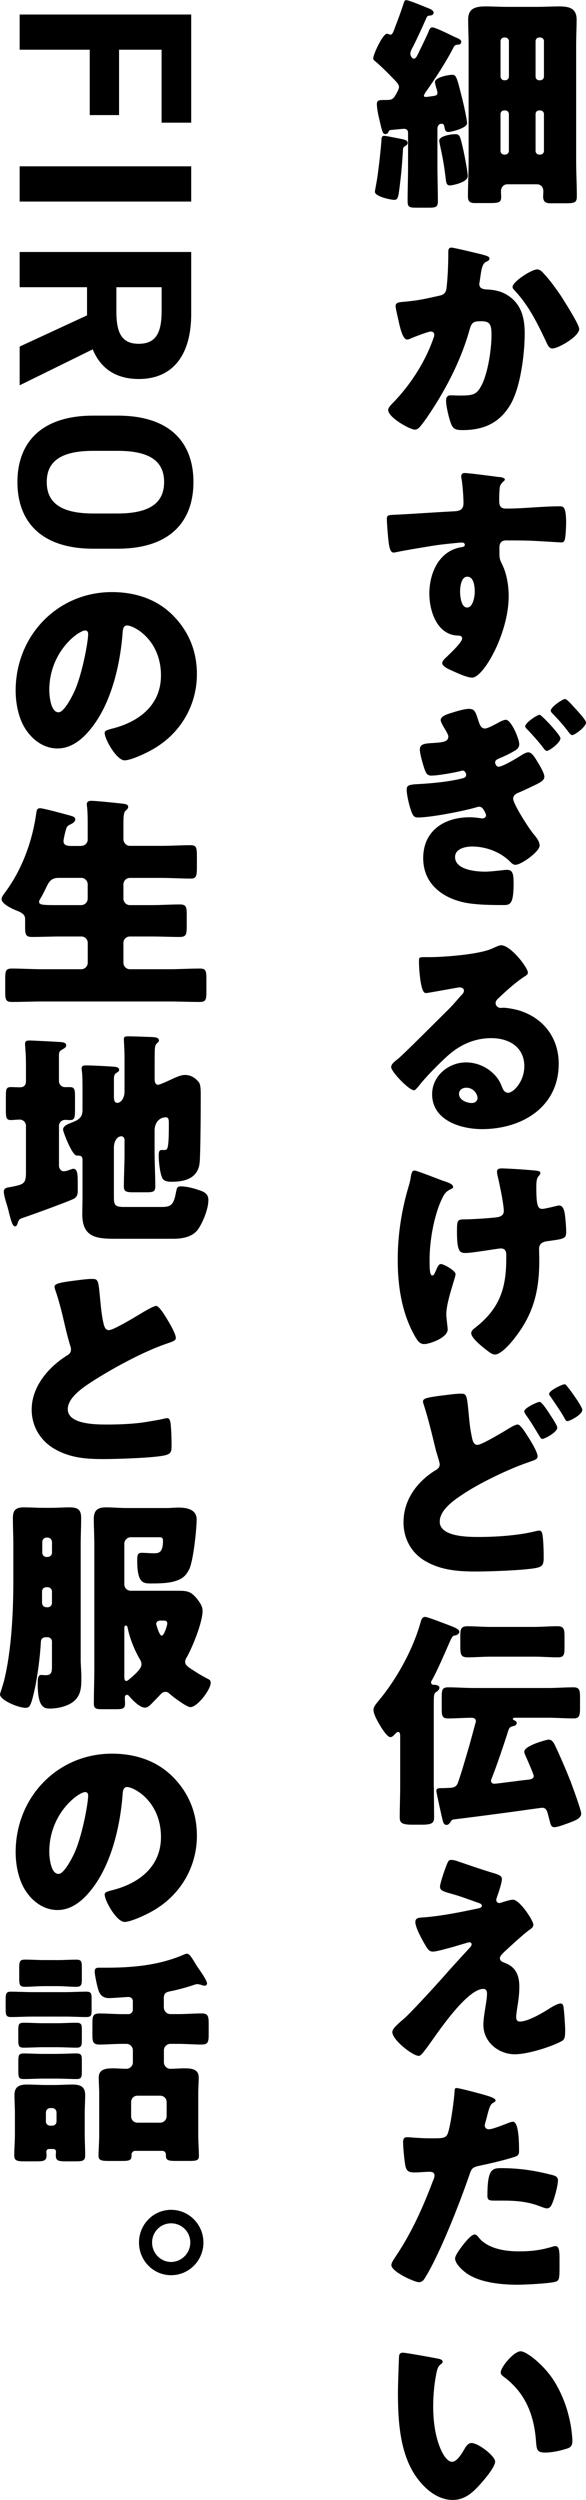
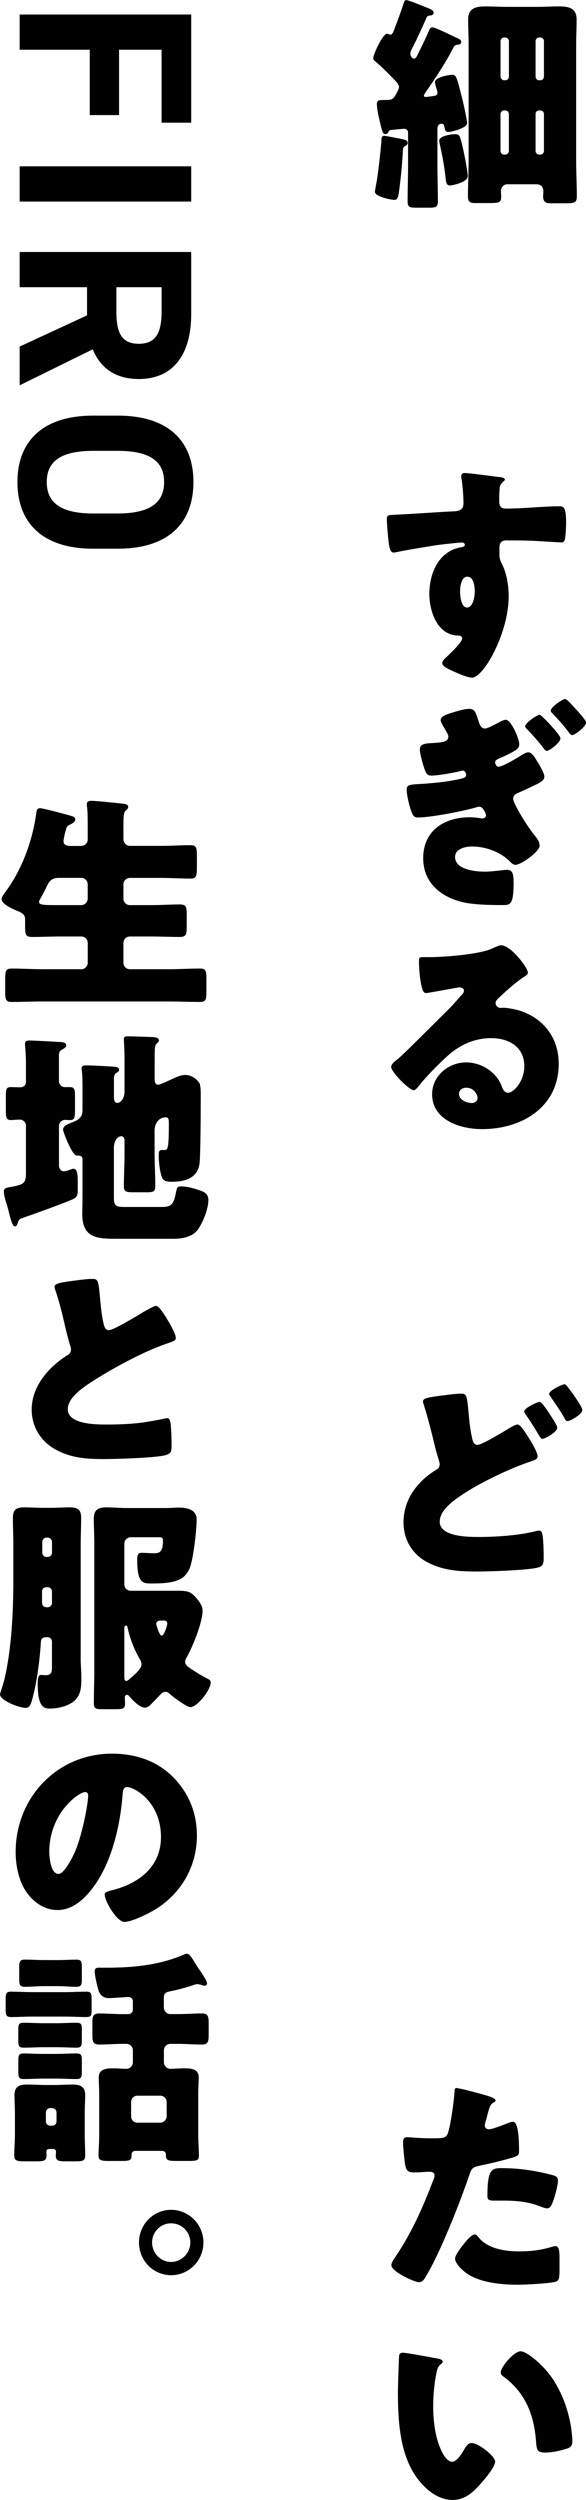
<svg xmlns="http://www.w3.org/2000/svg" width="72" height="307" viewBox="0 0 72 307" fill="none">
  <g clip-path="url(#clip0_1195_1789)">
    <path d="M52.391 11.174C52.309 11.314 52.084 11.624 52.084 11.764C52.084 11.904 52.248 11.904 52.334 11.904C52.473 11.904 53.277 11.791 53.416 11.764C53.636 11.707 53.749 11.624 53.749 11.401C53.749 11.231 53.636 10.894 53.58 10.728C53.524 10.505 53.442 10.22 53.442 10.081C53.442 9.49 55.107 9.184 55.578 9.184C56.05 9.184 56.132 9.464 56.803 12.162C56.941 12.696 57.386 14.69 57.386 15.14C57.386 15.731 55.44 16.208 55.107 16.208C54.748 16.208 54.692 16.037 54.605 15.591C54.579 15.425 54.549 15.197 54.246 15.197C53.913 15.197 53.745 15.477 53.745 15.814V20.336C53.745 21.797 53.801 23.258 53.801 24.718C53.801 25.448 53.524 25.505 52.663 25.505H51.162C50.301 25.505 50.081 25.448 50.081 24.692C50.081 23.231 50.137 21.801 50.137 20.34V16.326C50.137 15.963 49.943 15.818 49.609 15.818C49.527 15.818 48.303 15.932 48.083 15.958C47.806 15.985 47.806 16.041 47.693 16.269C47.611 16.409 47.499 16.466 47.36 16.466C47.053 16.466 46.971 16.299 46.582 14.555C46.469 14.104 46.305 13.264 46.305 12.814C46.305 12.28 46.556 12.28 47.386 12.28C47.97 12.28 48.165 12.254 48.442 11.917C48.606 11.694 49.026 10.964 49.026 10.68C49.026 10.343 48.58 9.923 48.359 9.696C47.719 9.022 46.694 8.012 46.11 7.535C45.998 7.452 45.859 7.338 45.859 7.172C45.859 6.665 47.027 4.142 47.555 4.142C47.693 4.142 47.806 4.255 48 4.255C48.251 4.255 48.39 3.722 48.502 3.442C48.861 2.515 49.199 1.618 49.501 0.691C49.64 0.271 49.67 0.018 49.917 0.018C50.224 0.018 51.915 0.722 52.75 1.058C53.139 1.225 53.277 1.395 53.277 1.535C53.277 1.758 53.139 1.872 52.918 1.898C52.642 1.924 52.503 1.924 52.391 2.209C51.863 3.389 51.335 4.566 50.751 5.72C50.613 5.974 50.418 6.311 50.418 6.591C50.418 6.871 50.639 7.207 50.864 7.207C51.089 7.207 51.253 6.844 51.392 6.56C51.807 5.69 52.252 4.819 52.642 3.919C52.724 3.696 52.836 3.359 53.113 3.359C53.502 3.359 55.336 4.286 55.808 4.509C56.253 4.706 56.669 4.846 56.669 5.126C56.669 5.489 56.309 5.489 56.223 5.489C56.059 5.489 55.864 5.545 55.752 5.768C54.834 7.566 53.559 9.53 52.391 11.187V11.174ZM49.086 17.017C49.64 17.13 50.085 17.187 50.085 17.55C50.085 17.773 49.891 17.861 49.726 17.97C49.532 18.084 49.506 18.281 49.506 18.504C49.423 19.851 49.341 20.975 49.173 22.352C48.952 24.206 48.922 24.543 48.45 24.543C47.979 24.543 46.063 24.123 46.063 23.559C46.063 23.419 46.175 22.886 46.201 22.715C46.508 21.198 46.867 17.493 46.867 17.213C46.867 16.877 46.923 16.68 47.226 16.68C47.421 16.68 48.753 16.96 49.086 17.017ZM56.915 18.364C57.053 18.954 57.469 21.114 57.469 21.622C57.469 22.409 55.553 22.772 55.276 22.772C54.917 22.772 54.83 22.518 54.774 22.042C54.553 20.104 54.359 19.234 54.026 17.66C54 17.52 53.969 17.38 53.969 17.266C53.969 16.676 55.496 16.479 55.911 16.479C56.465 16.479 56.521 16.593 56.911 18.359L56.915 18.364ZM62.33 22.632C61.859 22.632 61.552 23.026 61.552 23.476C61.552 23.699 61.578 23.896 61.578 24.123C61.578 24.854 61.383 24.937 60.107 24.937H58.329C57.719 24.937 57.495 24.714 57.495 24.123C57.495 22.663 57.577 21.233 57.577 19.798V5.475C57.577 4.465 57.521 3.424 57.521 2.388C57.521 0.984 58.494 0.787 59.657 0.787C60.544 0.787 61.435 0.844 62.352 0.844H65.933C66.85 0.844 67.793 0.787 68.71 0.787C69.878 0.787 70.847 0.984 70.847 2.388C70.847 3.429 70.791 4.465 70.791 5.475V19.798C70.791 21.228 70.873 22.663 70.873 24.093C70.873 24.849 70.678 24.963 69.459 24.963H67.568C67.041 24.963 66.734 24.74 66.734 24.15C66.734 23.927 66.76 23.699 66.76 23.476C66.76 23.082 66.539 22.632 65.955 22.632H62.317H62.33ZM62.084 9.858C62.335 9.858 62.529 9.634 62.529 9.407V5.056C62.529 4.802 62.309 4.605 62.084 4.605H61.945C61.694 4.605 61.5 4.802 61.5 5.056V9.407C61.5 9.63 61.694 9.858 61.945 9.858H62.084ZM61.941 13.562C61.69 13.562 61.496 13.759 61.496 14.012V18.534C61.496 18.788 61.69 18.985 61.941 18.985H62.08C62.3 18.985 62.525 18.788 62.525 18.534V14.012C62.525 13.759 62.33 13.562 62.08 13.562H61.941ZM66.388 9.858C66.638 9.858 66.833 9.634 66.833 9.407V5.056C66.833 4.802 66.638 4.605 66.388 4.605H66.249C65.998 4.605 65.804 4.802 65.804 5.056V9.407C65.804 9.63 65.972 9.858 66.249 9.858H66.388ZM66.249 13.562C65.972 13.562 65.804 13.759 65.804 14.012V18.534C65.804 18.788 65.998 18.985 66.249 18.985H66.388C66.638 18.985 66.833 18.788 66.833 18.534V14.012C66.833 13.759 66.638 13.562 66.388 13.562H66.249Z" fill="black" />
-     <path d="M59.417 31.309C59.832 31.422 60.139 31.506 60.139 31.759C60.139 31.956 59.919 32.07 59.724 32.153C59.253 32.376 59.14 33.137 59.028 33.95L58.946 34.51C58.92 34.676 58.889 34.821 58.889 34.873C58.889 35.127 59.002 35.324 59.166 35.407C59.443 35.547 59.75 35.547 59.832 35.547C60.555 35.573 61.441 35.717 62.164 36.137C63.998 37.178 64.469 38.918 64.469 40.939C64.469 43.436 63.967 47.538 62.722 49.672C61.389 51.947 59.417 52.817 56.861 52.817C56.056 52.817 55.693 52.734 55.416 52.03C55.165 51.382 54.806 49.895 54.806 49.196C54.806 48.833 54.945 48.548 55.334 48.548C55.723 48.548 56.112 48.575 56.502 48.575C58.197 48.575 58.556 48.435 59.14 47.368C59.945 45.881 60.39 42.876 60.39 41.162C60.39 39.841 60.196 39.448 59.14 39.448C58.197 39.448 57.946 39.561 57.696 40.488C56.779 43.773 55.226 46.948 53.418 49.812C53.029 50.429 51.917 52.143 51.445 52.563C51.307 52.677 51.169 52.76 50.974 52.76C50.364 52.76 47.695 51.273 47.695 50.346C47.695 50.066 48.002 49.756 48.249 49.502C49.499 48.238 51.861 45.457 53.219 41.639C53.301 41.416 53.357 41.276 53.357 41.131C53.357 40.851 53.193 40.712 52.912 40.712C52.631 40.712 50.883 41.385 50.55 41.525C50.381 41.608 50.217 41.696 50.022 41.696C49.551 41.696 49.244 40.628 49.023 39.644C48.885 38.997 48.608 37.877 48.608 37.593C48.608 37.173 48.915 37.117 49.637 37.06C51.471 36.889 52.138 36.723 53.915 36.329C54.469 36.216 54.776 36.019 54.858 35.402C54.996 34.361 55.079 32.455 55.079 31.357V30.937C55.079 30.657 55.135 30.404 55.468 30.404C55.745 30.404 58.885 31.16 59.413 31.3L59.417 31.309ZM66.831 33.614C67.635 34.484 68.332 35.468 68.998 36.447C69.054 36.561 69.166 36.701 69.275 36.898C69.915 37.908 71.165 39.929 71.165 40.41C71.165 41.306 68.608 42.798 67.86 42.798C67.471 42.798 67.276 42.347 67.138 42.041C66.056 39.767 65.027 37.606 63.28 35.721C63.167 35.608 62.972 35.411 62.972 35.245C62.972 34.597 65.304 33.084 66 33.084C66.359 33.084 66.61 33.364 66.835 33.618L66.831 33.614Z" fill="black" />
    <path d="M61.39 58.577C61.61 58.603 62.03 58.69 62.03 58.887C62.03 58.97 61.948 59.053 61.835 59.141C61.671 59.307 61.42 59.504 61.39 59.985C61.364 60.265 61.334 60.855 61.334 61.275C61.334 62.005 61.359 62.456 62.194 62.456C64.387 62.456 66.58 62.176 68.777 62.176C69.193 62.176 69.556 62.202 69.556 64.17C69.556 64.704 69.5 65.911 69.392 66.278C69.309 66.501 69.223 66.615 68.976 66.615C68.838 66.615 65.841 66.418 64.975 66.392C64.058 66.365 63.115 66.365 62.168 66.365C61.641 66.365 61.364 66.676 61.364 67.21V67.883C61.364 68.613 61.39 68.67 61.753 69.427C62.281 70.52 62.501 72.011 62.501 73.219C62.501 77.74 59.417 83.216 58.003 83.216C57.419 83.216 56.307 82.709 55.754 82.459C54.975 82.123 54.335 81.812 54.335 81.418C54.335 81.165 54.694 80.828 54.919 80.631C55.447 80.124 56.779 78.86 56.779 78.414C56.779 78.103 56.528 78.051 56.277 78.051C53.721 77.994 52.752 75.073 52.752 72.912C52.752 70.415 53.889 67.717 56.584 67.214C56.779 67.188 57.112 67.157 57.112 66.903C57.112 66.763 56.999 66.624 56.753 66.624C56.446 66.624 54.422 66.847 53.976 66.903C53.31 66.987 49.421 67.634 48.868 67.774C48.703 67.8 48.509 67.857 48.366 67.857C47.92 67.857 47.782 67.21 47.644 65.526C47.562 64.599 47.531 63.951 47.531 63.728C47.531 63.309 47.67 63.252 48.336 63.221C50.862 63.107 53.362 62.91 55.585 62.801C56.307 62.775 56.948 62.718 56.948 61.791C56.948 61.004 56.835 59.491 56.697 58.73C56.671 58.616 56.671 58.563 56.671 58.507C56.671 58.31 56.753 58.087 57.086 58.087C57.588 58.087 60.754 58.507 61.39 58.594V58.577ZM56.528 72.641C56.528 73.148 56.641 74.609 57.389 74.609C58.137 74.609 58.332 73.205 58.332 72.641C58.332 72.051 58.219 70.817 57.415 70.817C56.666 70.817 56.528 72.081 56.528 72.641Z" fill="black" />
    <path d="M59.61 89.461C59.943 89.461 60.998 88.871 61.357 88.674C61.578 88.56 61.911 88.394 62.162 88.394C62.802 88.394 63.801 90.725 63.801 91.398C63.801 91.849 63.468 92.072 63.109 92.269C62.581 92.579 61.998 92.859 61.388 93.113C61.137 93.227 60.834 93.336 60.834 93.62C60.834 93.703 60.916 94.154 61.249 94.154C61.777 94.154 63.524 93.087 64.052 92.75C64.273 92.61 64.662 92.387 64.913 92.387C65.328 92.387 65.691 92.977 65.942 93.397C66.275 93.931 66.885 94.915 66.885 95.391C66.885 95.842 66.358 96.122 65.384 96.572C64.688 96.909 64.216 97.132 63.607 97.386C63.3 97.525 63.053 97.722 63.053 98.09C63.053 98.68 64.749 101.405 65.523 102.384C65.856 102.778 66.301 103.311 66.301 103.845C66.301 104.575 64.052 106.202 63.33 106.202C63.023 106.202 62.828 105.979 62.551 105.695C61.357 104.571 59.636 103.954 57.997 103.954C57.218 103.954 55.912 104.208 55.912 105.244C55.912 106.819 58.468 107.042 59.58 107.042C60.19 107.042 60.804 106.959 61.414 106.902C61.691 106.876 62.023 106.819 62.3 106.819C62.967 106.819 63.105 107.269 63.105 108.476C63.105 111.118 62.659 111.144 61.799 111.144C60.328 111.144 58.689 111.118 57.356 110.89C54.497 110.383 51.997 108.616 51.997 105.389C51.997 101.991 54.61 100.364 57.69 100.364C58.191 100.364 58.719 100.421 59.19 100.504H59.303C59.498 100.504 59.718 100.364 59.718 100.11C59.718 100.053 59.662 99.856 59.467 99.52C59.329 99.266 59.16 99.069 58.857 99.069C58.745 99.069 58.663 99.096 58.581 99.126C56.971 99.603 52.945 100.39 51.331 100.39C50.916 100.39 50.778 100.193 50.609 99.83C50.332 99.157 49.969 97.696 49.969 96.966C49.969 96.458 50.22 96.349 51.331 96.292C52.94 96.209 55.138 96.012 56.803 95.588C57.054 95.531 57.274 95.422 57.274 95.138C57.274 94.915 57.08 94.63 56.859 94.63C56.747 94.63 56.582 94.687 56.5 94.713C55.665 94.91 53.805 95.247 53.001 95.247C52.499 95.247 52.361 94.967 52.196 94.547C52.002 94.014 51.586 92.61 51.586 92.05C51.586 91.46 52.002 91.32 52.893 91.263C54.255 91.18 55.086 91.149 55.086 90.45C55.086 90.253 54.917 89.973 54.727 89.636C54.558 89.356 54.143 88.683 54.143 88.429C54.143 87.952 54.977 87.699 55.337 87.585C56.141 87.331 57.058 87.051 57.616 87.051C58.308 87.051 58.42 87.414 58.697 88.258C58.974 89.129 59.113 89.466 59.614 89.466L59.61 89.461ZM68.858 90.668C68.858 91.202 67.495 92.212 67.192 92.212C67.024 92.212 66.859 91.989 66.777 91.875C66.167 91.062 65.501 90.331 64.835 89.627C64.723 89.514 64.528 89.347 64.528 89.207C64.528 88.757 65.999 87.777 66.306 87.777C66.526 87.777 68.862 90.248 68.862 90.668H68.858ZM70.666 86.99C71.414 87.804 71.998 88.477 71.998 88.731C71.998 89.264 70.609 90.275 70.302 90.275C70.19 90.275 70.051 90.161 69.887 89.938C69.303 89.151 68.637 88.394 67.945 87.69C67.832 87.576 67.668 87.41 67.668 87.27C67.668 86.82 69.139 85.84 69.416 85.84C69.636 85.84 70.138 86.4 70.666 86.99Z" fill="black" />
    <path d="M64.867 119.454C64.867 119.624 64.698 119.764 64.559 119.847C63.392 120.578 62.142 121.728 61.142 122.681C61.004 122.821 60.892 122.992 60.892 123.188C60.892 123.525 61.199 123.779 61.532 123.779C61.614 123.779 61.726 123.753 61.839 123.753C62.254 123.753 63.227 123.919 63.785 124.089C66.783 125.016 68.647 127.457 68.647 130.632C68.647 135.994 64.066 138.661 59.231 138.661C56.618 138.661 53.093 137.594 53.093 134.367C53.093 132.119 55.121 130.466 57.258 130.466C58.703 130.466 60.091 131.139 61.008 132.263C61.423 132.797 61.51 133.077 61.757 133.667C61.869 133.947 62.116 134.2 62.423 134.2C63.089 134.2 64.421 132.797 64.421 130.942C64.421 128.554 62.505 127.487 60.368 127.487C58.34 127.487 56.536 128.275 55.009 129.648C54.01 130.544 52.427 132.145 51.592 133.186C51.203 133.693 50.982 133.89 50.87 133.89C50.23 133.89 48.062 131.585 48.062 131.052C48.062 130.715 48.339 130.461 48.923 130.011C49.615 129.451 54.226 124.815 55.199 123.862C55.727 123.328 56.142 122.821 56.614 122.287C56.808 122.091 57.003 121.924 57.003 121.64C57.003 121.303 56.557 121.247 56.449 121.247C56.367 121.247 53.339 121.806 52.617 121.92C52.505 121.946 52.397 121.946 52.284 121.946C51.644 121.946 51.48 118.771 51.48 118.238V117.958C51.48 117.538 51.562 117.538 52.366 117.538H53.006C54.81 117.512 58.781 117.201 60.364 116.528C61.056 116.217 61.363 116.077 61.558 116.077C62.751 116.077 64.862 118.828 64.862 119.445L64.867 119.454ZM57.284 133.575C56.839 133.575 56.398 133.829 56.398 134.332C56.398 135.088 57.34 135.456 57.981 135.456C58.34 135.456 58.677 135.202 58.677 134.839C58.677 134.445 58.262 133.575 57.288 133.575H57.284Z" fill="black" />
-     <path d="M54.533 145.033L54.784 145.116C55.23 145.282 55.671 145.453 55.671 145.764C55.671 145.903 55.589 145.934 55.42 146.017C54.867 146.271 54.642 146.525 54.365 147.084C53.335 149.162 52.782 152.337 52.782 154.668C52.782 155.709 52.782 156.631 53.115 156.631C53.279 156.631 53.335 156.518 53.53 156.098C53.751 155.59 53.889 155.227 54.17 155.227C54.529 155.227 55.974 156.041 55.974 156.465C55.974 156.889 54.836 159.837 54.836 161.381C54.836 161.718 54.918 162.334 54.949 162.671C54.975 162.868 55.005 163.064 55.005 163.261C55.005 164.302 52.73 165.059 52.146 165.059C51.644 165.059 51.367 164.805 50.922 163.992C49.339 161.158 48.867 157.869 48.867 154.698C48.867 151.528 49.369 148.493 50.23 145.602C50.342 145.239 50.394 145.011 50.45 144.675C50.563 143.918 50.671 143.747 50.952 143.747C51.121 143.747 52.479 144.255 53.478 144.644C53.98 144.841 54.365 144.981 54.533 145.038V145.033ZM65.922 143.769C66.173 143.796 66.394 143.852 66.394 144.049C66.394 144.163 66.281 144.329 66.173 144.443C65.922 144.696 65.896 145.199 65.896 145.79C65.896 147.898 66.034 148.458 66.618 148.458C66.839 148.458 67.7 148.261 68.258 148.121C68.478 148.064 68.591 148.038 68.703 148.038C69.205 148.038 69.344 148.711 69.4 149.105C69.482 149.695 69.564 150.649 69.564 151.265C69.564 152.109 69.344 152.136 67.289 152.415C66.93 152.472 66.234 152.555 66.234 153.369C66.234 153.819 66.26 154.296 66.26 154.773C66.26 158.507 65.567 161.341 63.232 164.32C62.786 164.91 61.566 166.34 60.814 166.34C60.645 166.34 60.399 166.257 60.092 166.03C59.257 165.413 57.898 164.315 57.898 163.729C57.898 163.506 58.011 163.336 58.37 163.056C58.452 162.999 58.483 162.973 58.591 162.885C61.424 160.585 62.202 158.14 62.202 154.576V154.069C62.202 153.649 62.038 153.312 61.536 153.312C61.316 153.312 59.758 153.566 59.564 153.592C58.924 153.675 57.786 153.872 57.176 153.872C56.51 153.872 56.147 153.706 56.147 151.318C56.147 149.8 56.173 149.743 57.176 149.743C57.73 149.743 60.399 149.603 61.177 149.463C61.592 149.38 61.9 149.183 61.9 148.707C61.9 147.893 61.346 145.226 61.121 144.325C61.095 144.185 61.065 144.014 61.065 143.874C61.065 143.538 61.372 143.481 61.649 143.481C61.9 143.481 63.898 143.564 65.926 143.761L65.922 143.769Z" fill="black" />
    <path d="M54.583 171.343C55.223 171.26 56.084 171.146 56.581 171.146C57.329 171.146 57.359 171.173 57.61 173.871C57.723 175.192 57.861 175.948 58.026 176.705C58.108 177.042 58.246 177.435 58.666 177.435C59.111 177.435 61.109 176.285 62.442 175.467C62.719 175.301 63.303 174.934 63.61 174.934C63.943 174.934 64.552 175.918 64.886 176.451C65.275 177.042 66.053 178.332 66.053 178.865C66.053 179.176 65.746 179.285 65.167 179.482C65.054 179.539 64.916 179.565 64.778 179.622C62.36 180.466 58.86 182.15 56.75 183.58C55.694 184.28 54.029 185.46 54.029 186.864C54.029 188.745 57.584 188.745 58.834 188.745C61.001 188.745 63.917 188.548 65.997 187.988C66.079 187.988 66.192 187.962 66.274 187.962C66.495 187.962 66.607 188.159 66.663 188.522C66.776 189.335 66.802 190.542 66.802 191.303C66.802 192.257 66.607 192.427 65.634 192.593C64.051 192.847 60.218 192.987 58.523 192.987C56.33 192.987 54.276 192.847 52.329 191.749C50.582 190.765 49.578 188.998 49.578 186.947C49.578 184.223 51.187 182.032 53.384 180.628C53.718 180.431 54.025 180.265 54.025 179.814C54.025 179.591 53.666 178.494 53.579 178.188C53.108 176.276 52.662 174.339 52.052 172.458C52.026 172.375 51.97 172.205 51.97 172.122C51.97 171.702 52.472 171.614 54.583 171.335V171.343ZM67.442 173.504C67.831 174.094 68.471 175.047 68.471 175.327C68.471 175.887 66.914 176.705 66.637 176.705C66.499 176.705 66.443 176.648 66.028 175.948C65.526 175.104 65.141 174.488 64.583 173.7C64.501 173.587 64.418 173.447 64.418 173.307C64.418 172.913 66.001 172.157 66.309 172.157C66.559 172.157 67.282 173.25 67.446 173.504H67.442ZM69.661 170.219C69.938 170.556 70.214 170.919 70.465 171.286C70.686 171.597 71.547 172.83 71.547 173.141C71.547 173.731 69.99 174.518 69.743 174.518C69.522 174.518 69.436 174.322 69.328 174.098C68.8 173.171 68.19 172.332 67.606 171.457C67.524 171.343 67.468 171.286 67.468 171.177C67.468 170.757 69.077 169.996 69.358 169.996C69.496 169.996 69.522 170.053 69.665 170.219H69.661Z" fill="black" />
-     <path d="M53.309 219.415C53.309 220.679 53.335 221.943 53.335 223.207C53.335 223.88 53.028 224.077 51.864 224.077H50.64C49.277 224.077 49.113 223.797 49.113 223.15C49.113 221.886 49.169 220.653 49.169 219.415V213.24C49.169 213.069 49.169 212.68 48.918 212.68C48.75 212.68 48.585 212.903 48.473 213.017C48.36 213.131 48.166 213.327 47.971 213.327C47.612 213.327 47.028 212.431 46.834 212.12C46.526 211.613 45.891 210.577 45.891 209.986C45.891 209.593 46.198 209.256 46.444 208.945C48.719 206.251 50.748 202.569 51.691 199.175C51.773 198.922 51.86 198.559 52.219 198.559C52.526 198.559 54.217 199.232 55.134 199.569C55.329 199.652 55.493 199.709 55.579 199.739C55.83 199.853 56.44 200.076 56.44 200.387C56.44 200.557 56.245 200.78 55.938 200.837C55.718 200.863 55.605 200.837 55.272 201.594C54.771 202.744 53.633 205.385 53.049 206.369C52.993 206.452 52.967 206.483 52.967 206.566C52.967 206.877 53.162 206.903 53.382 206.903C53.603 206.903 53.992 206.986 53.992 207.266C53.992 207.38 53.88 207.603 53.685 207.716C53.326 207.939 53.296 208.053 53.296 209.203V219.424L53.309 219.415ZM60.446 218.322C60.389 218.435 60.333 218.545 60.333 218.685C60.333 218.938 60.497 219.048 60.748 219.048C61.055 219.048 64.083 218.628 64.693 218.571C65 218.545 65.58 218.514 65.58 218.094C65.58 217.898 64.775 216.074 64.637 215.763C64.555 215.567 64.416 215.313 64.416 215.116C64.416 214.359 67.193 213.629 67.414 213.629C67.773 213.629 67.967 213.909 68.136 214.22C68.832 215.68 69.468 217.167 70.078 218.685C70.299 219.275 71.41 222.28 71.41 222.699C71.41 223.316 70.662 223.57 69.853 223.88C69.438 224.02 68.521 224.388 68.106 224.388C67.691 224.388 67.634 223.994 67.522 223.544C67.215 222.393 67.189 222 66.579 222C66.523 222 65.969 222.083 65.108 222.197C62.413 222.59 56.747 223.32 55.722 223.434C55.502 223.491 55.445 223.574 55.333 223.771C55.22 223.937 55.082 224.108 54.861 224.108C54.554 224.108 54.446 223.797 54.39 223.548C54.278 223.128 53.611 220.124 53.611 219.927C53.611 219.647 53.862 219.59 54.083 219.59H54.278C54.528 219.59 54.918 219.564 55.082 219.564C55.61 219.538 56.055 219.538 56.276 218.89C56.778 217.46 57.193 215.943 57.638 214.456C57.889 213.559 58.14 212.632 58.387 211.705C58.413 211.622 58.469 211.482 58.469 211.368C58.469 211.058 58.218 210.948 57.941 210.948C56.968 210.948 56.025 211.031 55.052 211.031C54.329 211.031 54.273 210.695 54.273 209.851V208.39C54.273 207.546 54.329 207.209 55.052 207.209C56.107 207.209 57.137 207.292 58.188 207.292H67.353C68.382 207.292 69.408 207.209 70.463 207.209C71.211 207.209 71.267 207.572 71.267 208.499V209.763C71.267 210.66 71.185 211.027 70.489 211.027C69.434 211.027 68.378 210.944 67.349 210.944H63.322C63.24 210.944 63.015 210.944 63.015 211.084C63.015 211.198 63.153 211.25 63.235 211.281C63.374 211.338 63.486 211.451 63.486 211.591C63.486 211.871 63.209 211.928 63.015 211.985C62.656 212.068 62.599 212.151 62.461 212.492C62.046 213.839 60.934 217.123 60.432 218.335L60.446 218.322ZM65.666 199.788C66.609 199.788 67.556 199.704 68.499 199.704C69.278 199.704 69.36 200.067 69.36 200.942V202.32C69.36 203.19 69.304 203.527 68.525 203.527C67.552 203.527 66.609 203.444 65.666 203.444H60.251C59.334 203.444 58.391 203.527 57.474 203.527C56.613 203.527 56.557 203.164 56.557 202.123V200.833C56.557 200.019 56.669 199.709 57.444 199.709C58.387 199.709 59.334 199.792 60.251 199.792H65.666V199.788Z" fill="black" />
-     <path d="M63.031 233.287C63.835 233.287 65.531 235.841 65.531 236.349C65.531 236.685 65.254 236.856 65.003 237.022C64.281 237.556 62.78 238.933 62.087 239.576C61.672 239.97 61.421 240.25 61.421 240.446C61.421 240.783 61.616 240.897 62.062 241.063C63.394 241.57 63.809 242.607 63.809 243.984C63.809 244.715 63.727 245.445 63.614 246.175C63.558 246.512 63.42 247.383 63.42 247.693C63.42 248.03 63.532 248.253 63.891 248.253C64.808 248.253 66.417 247.326 67.196 246.849C67.252 246.823 67.334 246.766 67.416 246.709C67.862 246.429 68.498 246.036 68.887 246.036C69.164 246.036 69.22 246.315 69.246 246.543C69.328 247.076 69.441 248.817 69.441 249.351C69.441 250.335 69.328 250.501 68.887 250.728C67.499 251.432 64.778 252.272 63.251 252.272C61.279 252.272 59.393 250.785 59.393 248.677C59.393 247.413 59.838 245.813 59.838 244.802C59.838 244.522 59.726 244.242 59.393 244.242C57.2 244.242 53.199 250.505 52.451 251.458C51.979 252.075 51.702 252.469 51.452 252.469C50.703 252.469 48.203 250.505 48.203 249.547C48.203 249.237 48.536 248.817 49.617 247.92C50.314 247.33 53.035 244.382 54.285 242.979C55.366 241.741 56.477 240.534 57.589 239.327C57.728 239.187 57.948 238.964 57.948 238.767C57.948 238.627 57.836 238.513 57.671 238.513C57.559 238.513 56.006 238.99 55.729 239.073C55.176 239.213 53.675 239.664 53.173 239.664C52.896 239.664 52.671 239.55 52.394 239.104C51.949 238.373 51.032 236.747 51.032 236.042C51.032 235.623 51.309 235.509 51.728 235.483C54.003 235.343 56.504 234.835 58.753 234.359C59.004 234.302 59.198 234.245 59.198 234.048C59.198 233.851 59.06 233.768 58.809 233.685C57.754 233.322 56.754 232.929 55.669 232.618C54.557 232.308 54.06 232.198 54.06 231.691C54.06 231.437 54.367 230.401 54.644 229.64C55.059 228.49 55.115 228.402 55.448 228.402C55.755 228.402 56.088 228.516 56.391 228.625C57.641 229.045 58.917 229.496 60.197 229.889C61.227 230.2 61.668 230.309 61.668 230.759C61.668 231.21 61.222 232.531 61.058 232.977C61.002 233.117 60.976 233.23 60.976 233.34C60.976 233.537 61.145 233.703 61.335 233.703C61.417 233.703 61.53 233.676 61.586 233.646C62.031 233.506 62.723 233.283 63.031 233.283V233.287Z" fill="black" />
    <path d="M59.526 257.266C60.054 257.406 60.889 257.66 60.889 257.94C60.889 258.08 60.72 258.163 60.612 258.22C60.223 258.417 60.11 258.867 59.864 259.794C59.808 260.048 59.725 260.354 59.613 260.721C59.587 260.835 59.557 260.944 59.557 260.975C59.557 261.312 59.777 261.482 60.084 261.482C60.5 261.482 61.918 260.922 62.334 260.752C62.554 260.669 62.835 260.555 63.026 260.555C63.774 260.555 63.774 263.337 63.774 264.176C63.774 264.57 63.662 264.736 63.22 264.876C62.109 265.239 60.331 265.663 59.25 265.886C58.056 266.14 57.974 266.166 57.641 267.176C56.473 270.574 54.085 276.667 52.307 279.588C52.087 279.951 51.918 280.261 51.447 280.261C50.975 280.261 48.086 278.998 48.086 278.153C48.086 277.9 48.306 277.563 48.64 277.06C50.556 274.222 51.974 271.051 53.194 267.824C53.276 267.653 53.389 267.347 53.389 267.176C53.389 266.783 53.082 266.7 52.779 266.7C52.225 266.7 51.555 266.783 50.945 266.783C50.335 266.783 50.002 266.7 49.833 266.079C49.695 265.545 49.526 263.665 49.526 263.1C49.526 262.737 49.583 262.453 50.028 262.453C50.305 262.453 51.555 262.593 53 262.593C54.444 262.593 54.834 262.593 55.054 261.889C55.387 260.879 55.802 257.844 55.859 256.724C55.859 256.558 55.915 256.414 56.079 256.414C56.438 256.414 59.025 257.118 59.522 257.258L59.526 257.266ZM58.83 274.79C59.968 276.168 62.078 276.474 63.744 276.474C65.301 276.474 66.439 276.334 67.939 275.884C68.022 275.857 68.134 275.827 68.246 275.827C68.692 275.827 68.748 276.443 68.748 277.344V278.188C68.748 279.732 68.748 280.069 68.246 280.209C67.412 280.432 64.47 280.572 63.553 280.572C61.581 280.572 58.886 280.318 57.247 279.111C56.801 278.774 55.915 277.987 55.915 277.344C55.915 276.868 56.944 275.604 57.277 275.21C57.498 274.957 58 274.397 58.333 274.397C58.527 274.397 58.722 274.65 58.834 274.79H58.83ZM61.555 266.254C63.973 266.254 65.859 266.59 67.862 267.098C68.251 267.211 68.554 267.321 68.554 267.771C68.554 268.418 68.052 270.299 67.719 270.859C67.606 271.056 67.442 271.195 67.191 271.195C66.996 271.195 66.72 271.082 66.495 270.999C64.886 270.351 63.411 270.242 61.719 270.242H60.72C60.08 270.242 59.886 270.159 59.886 269.652C59.886 266.424 60.439 266.254 61.551 266.254H61.555Z" fill="black" />
    <path d="M53.804 289.647C54.081 289.703 54.388 289.787 54.388 290.04C54.388 290.154 54.306 290.237 54.111 290.377C53.752 290.657 53.666 291.19 53.584 291.615C53.333 292.905 53.225 294.256 53.225 295.546C53.225 297.313 53.475 299.338 54.224 300.939C54.444 301.415 54.946 302.316 55.556 302.316C56.166 302.316 56.832 301.166 57.083 300.716C57.278 300.379 57.528 300.011 57.944 300.011C58.778 300.011 60.833 301.612 60.833 302.286C60.833 302.959 59.557 304.446 59.086 304.98C58.112 306.073 57.143 307 55.612 307C53.752 307 52.169 305.622 51.14 304.166C49.085 301.245 48.891 297.147 48.891 293.692C48.891 293.158 49.003 289.76 49.029 289.367C49.055 289.056 49.193 288.916 49.501 288.916C49.859 288.916 53.112 289.507 53.804 289.647ZM63.969 288.746C64.717 288.746 66.914 290.486 68.134 292.481C69.216 294.247 69.882 296.215 70.189 298.236C70.245 298.686 70.327 299.36 70.327 299.697C70.327 300.287 70.189 300.541 69.631 300.707C68.826 300.96 67.827 301.184 66.992 301.184C65.963 301.184 65.937 300.821 65.855 299.753C65.604 296.382 64.44 293.718 61.802 291.807C61.633 291.667 61.525 291.553 61.525 291.33C61.525 290.683 63.134 288.746 63.969 288.746Z" fill="black" />
    <path d="M23.492 15.065H19.854V6.104H14.629V14.133H11.026V6.104H2.414V1.783H23.492V15.065Z" fill="black" />
    <path d="M2.414 24.752V20.426H23.492V24.752H2.414Z" fill="black" />
    <path d="M2.414 42.56L10.693 38.729V35.27H2.414V30.944H23.492V38.576C23.492 43.487 21.325 46.544 17.047 46.544C14.205 46.544 12.341 45.215 11.393 42.901L2.414 47.318V42.56ZM14.296 38.173C14.296 40.736 14.845 42.219 17.047 42.219C19.248 42.219 19.858 40.736 19.858 38.173V35.27H14.3V38.173H14.296Z" fill="black" />
    <path d="M2.141 59.196C2.141 54.407 5.013 51.04 11.457 51.04H14.451C20.956 51.04 23.767 54.407 23.767 59.196C23.767 63.985 20.956 67.383 14.451 67.383H11.457C5.013 67.383 2.141 64.016 2.141 59.196ZM11.457 55.365C7.426 55.365 5.744 56.694 5.744 59.196C5.744 61.698 7.422 63.058 11.457 63.058H14.451C18.482 63.058 20.164 61.698 20.164 59.196C20.164 56.694 18.486 55.365 14.451 55.365H11.457Z" fill="black" />
-     <path d="M21.248 75.57C23.22 77.564 24.193 80.004 24.193 82.786C24.193 86.744 22.056 90.225 18.609 92.11C17.913 92.504 16.083 93.374 15.305 93.374C14.331 93.374 12.861 90.789 12.861 90.002C12.861 89.748 13.112 89.639 13.916 89.442C17.139 88.598 19.777 86.551 19.777 82.957C19.777 78.548 16.442 76.808 15.612 76.808C15.14 76.808 15.084 77.315 15.058 77.818C14.751 81.719 13.644 86.495 11.087 89.582C10.058 90.846 8.726 91.913 7.06 91.913C5.2 91.913 3.674 90.623 2.839 89.022C2.199 87.785 1.922 86.188 1.922 84.811C1.922 78.071 7.06 72.71 13.752 72.71C16.585 72.71 19.249 73.554 21.252 75.574L21.248 75.57ZM6.057 84.749C6.057 85.423 6.221 87.474 7.194 87.474C7.861 87.474 8.804 85.62 9.085 85.029C10.058 83.009 10.832 78.85 10.832 77.84C10.832 77.617 10.72 77.42 10.473 77.42C9.669 77.42 6.057 80.004 6.057 84.749Z" fill="black" />
    <path d="M9.997 103.874C10.412 103.874 10.775 103.537 10.775 103.118V101.517C10.775 100.647 10.775 99.693 10.693 99.046C10.667 98.963 10.667 98.849 10.667 98.792C10.667 98.399 10.944 98.342 11.251 98.342C11.64 98.342 13.777 98.539 15.165 98.705C15.581 98.762 15.749 98.845 15.749 99.099C15.749 99.239 15.667 99.352 15.442 99.549C15.217 99.746 15.165 100.139 15.165 101.206V103.061C15.165 103.481 15.524 103.874 15.944 103.874H19.832C21.026 103.874 22.25 103.791 23.444 103.791C24.166 103.791 24.192 104.154 24.192 105.278V106.516C24.192 107.583 24.11 107.893 23.444 107.893C22.25 107.893 21.026 107.81 19.832 107.81H15.944C15.529 107.81 15.165 108.173 15.165 108.597V110.364C15.165 110.784 15.524 111.151 15.944 111.151H18.608C19.776 111.151 20.94 111.068 22.108 111.068C22.886 111.068 22.942 111.405 22.942 112.306V113.824C22.942 114.751 22.86 115.061 22.082 115.061C20.914 115.061 19.776 115.004 18.608 115.004H15.944C15.529 115.004 15.165 115.341 15.165 115.792V118.236C15.165 118.656 15.524 119.023 15.944 119.023H20.806C22.056 119.023 23.306 118.94 24.556 118.94C25.304 118.94 25.36 119.251 25.36 120.204V121.779C25.36 122.732 25.304 123.043 24.556 123.043C23.306 123.043 22.056 122.986 20.806 122.986H5.195C3.945 122.986 2.695 123.043 1.445 123.043C0.697 123.043 0.641 122.732 0.641 121.779V120.204C0.641 119.251 0.697 118.94 1.445 118.94C2.695 118.94 3.945 119.023 5.195 119.023H10.001C10.416 119.023 10.78 118.66 10.78 118.236V115.792C10.78 115.341 10.421 115.004 10.001 115.004H7.388C6.251 115.004 5.083 115.061 3.945 115.061C3.167 115.061 3.085 114.781 3.085 113.824V112.87C3.085 112.31 2.695 112.083 2.055 111.829C1.553 111.633 0.195 111.016 0.195 110.425C0.195 110.146 0.446 109.835 0.611 109.612C2.695 106.804 3.945 103.406 4.443 99.951C4.499 99.558 4.525 99.252 4.914 99.252C5.33 99.252 7.773 99.925 8.496 100.122C9.023 100.262 9.244 100.345 9.244 100.629C9.244 100.913 8.937 101.106 8.69 101.22C8.189 101.443 8.163 101.613 8.024 102.173C7.942 102.483 7.804 103.07 7.804 103.297C7.804 103.774 8.193 103.857 8.582 103.887H9.997V103.874ZM9.997 111.147C10.412 111.147 10.775 110.784 10.775 110.36V108.593C10.775 108.173 10.416 107.806 9.997 107.806H7.189C6.216 107.806 5.965 108.396 5.663 109.013C5.468 109.433 5.161 110.023 5.022 110.251C4.884 110.478 4.802 110.614 4.802 110.758C4.802 111.151 5.33 111.151 7.384 111.151H9.997V111.147Z" fill="black" />
    <path d="M3.194 138.244C3.194 137.824 2.835 137.488 2.415 137.488C2.082 137.488 1.667 137.545 1.304 137.545C0.776 137.545 0.72 137.208 0.72 136.338V134.623C0.72 133.753 0.776 133.499 1.329 133.499C1.719 133.499 2.078 133.525 2.441 133.525C2.943 133.525 3.189 133.272 3.189 132.769V130.692C3.189 129.314 3.077 128.531 3.077 128.194C3.077 127.831 3.298 127.775 3.631 127.775C3.99 127.775 7.13 127.941 7.519 127.971C7.77 127.998 8.129 128.054 8.129 128.365C8.129 128.645 7.908 128.728 7.575 128.925C7.268 129.122 7.242 129.288 7.242 129.655V132.773C7.242 133.193 7.601 133.504 7.965 133.504H8.631C9.158 133.504 9.215 133.84 9.215 134.628V136.228C9.215 137.269 9.158 137.549 8.605 137.549C8.384 137.549 8.19 137.523 7.995 137.523C7.606 137.523 7.247 137.833 7.247 138.253V143.138C7.247 143.475 7.467 143.838 7.831 143.838C8.081 143.838 8.384 143.724 8.609 143.641C8.722 143.615 8.886 143.527 8.998 143.527C9.5 143.527 9.552 144.144 9.552 145.242V146.169C9.552 146.759 9.44 147.039 8.968 147.262C7.969 147.713 4.106 149.116 2.943 149.51C2.277 149.733 2.333 149.764 2.108 150.38C2.052 150.494 1.996 150.603 1.831 150.603C1.554 150.603 1.36 149.93 1.109 148.946C1.027 148.583 0.914 148.159 0.776 147.739C0.663 147.376 0.469 146.698 0.469 146.335C0.469 145.858 0.914 145.828 1.273 145.775C2.856 145.465 3.133 145.382 3.189 144.231V138.249L3.194 138.244ZM18.999 141.756C18.999 143.046 19.081 144.367 19.081 145.688C19.081 146.361 18.804 146.418 17.943 146.418H16.442C15.556 146.418 15.218 146.361 15.218 145.714C15.218 144.393 15.3 143.072 15.3 141.756V139.989C15.3 139.766 15.162 139.539 14.911 139.539C14.357 139.539 13.994 140.212 13.994 140.916V146.842C13.994 147.909 14.02 148.22 15.218 148.22H19.885C21.109 148.22 21.356 147.857 21.633 146.366C21.745 145.889 21.745 145.692 22.243 145.692C22.935 145.692 23.77 145.915 24.436 146.143C25.128 146.366 25.603 146.619 25.603 147.38C25.603 148.447 24.937 150.105 24.328 150.975C23.631 151.928 22.381 152.125 21.274 152.125H14.024C11.749 152.125 10.11 151.872 10.11 149.121C10.11 148.447 10.136 147.774 10.136 147.1V142.438C10.136 141.931 9.885 141.905 9.414 141.905C8.86 141.905 7.748 138.983 7.748 138.73C7.748 138.222 8.388 138.03 9.137 137.72C9.803 137.44 10.136 137.072 10.136 136.342V133.617C10.136 132.887 10.136 132.074 10.054 131.483C10.028 131.343 10.028 131.317 10.028 131.229C10.028 130.866 10.279 130.836 10.556 130.836C11.416 130.836 12.831 130.919 13.722 130.976C14.111 131.002 14.639 131.002 14.639 131.369C14.639 131.592 14.418 131.68 14.249 131.789C14.055 131.929 13.998 132.183 13.998 132.463V134.623C13.998 134.934 13.998 135.437 14.414 135.437C14.885 135.437 15.3 134.789 15.3 134.09V130.101C15.3 128.724 15.218 127.884 15.218 127.604C15.218 127.267 15.469 127.267 15.72 127.267C16.637 127.267 17.749 127.324 18.666 127.35C19.081 127.377 19.526 127.407 19.526 127.77C19.526 127.936 19.414 127.993 19.275 128.133C19.081 128.304 19.055 128.553 19.025 128.807C18.999 129.17 18.999 130.718 18.999 131.194V132.458C18.999 132.821 19.055 133.215 19.444 133.215C19.639 133.215 20.971 132.598 21.248 132.458C21.75 132.235 22.247 132.008 22.749 132.008C23.471 132.008 24.055 132.402 24.47 132.961C24.639 133.215 24.665 133.832 24.665 134.365V134.956C24.665 136.359 24.639 141.721 24.526 142.819C24.306 144.699 22.723 145.124 21.109 145.124C20.664 145.124 20.11 145.097 19.916 144.616C19.639 143.969 19.5 142.653 19.5 141.922C19.5 141.669 19.5 141.223 19.833 141.223H20.192C20.582 141.223 20.746 141.223 20.746 137.995C20.746 137.545 20.746 137.208 20.357 137.208C19.747 137.208 19.081 137.658 18.994 138.695V141.756H18.999Z" fill="black" />
    <path d="M9.025 157.281C10.106 157.142 10.746 157.058 11.274 157.058C12.022 157.058 12.079 157.115 12.273 159.219C12.442 161.016 12.55 161.86 12.745 162.617C12.827 162.954 12.965 163.347 13.385 163.347C13.912 163.347 16.382 161.86 16.997 161.493C17.412 161.239 18.83 160.369 19.189 160.369C19.497 160.369 20.076 161.239 20.465 161.887C20.773 162.394 21.603 163.767 21.603 164.301C21.603 164.611 21.296 164.721 20.716 164.917C20.604 164.974 20.465 165 20.327 165.057C17.801 165.928 14.271 167.782 11.577 169.492C10.245 170.336 8.328 171.6 8.328 173.056C8.328 174.937 11.854 174.937 13.134 174.937C14.548 174.937 16.023 174.88 17.355 174.714C17.939 174.631 19.855 174.32 20.301 174.18C20.383 174.18 20.496 174.154 20.578 174.154C20.855 174.154 20.937 174.631 20.967 174.858C21.049 175.671 21.08 176.599 21.08 177.412C21.08 178.225 21.054 178.505 20.331 178.702C19.055 179.039 14.25 179.179 12.723 179.179C10.53 179.179 8.614 179.039 6.668 177.915C4.946 176.905 3.891 175.133 3.891 173.113C3.891 170.332 5.863 168.001 8.056 166.57C8.471 166.317 8.722 166.177 8.722 165.7C8.722 165.503 8.64 165.28 8.558 165.027C8.337 164.27 8.142 163.483 7.948 162.669C7.641 161.292 7.256 159.748 6.78 158.375C6.754 158.292 6.698 158.121 6.698 158.038C6.698 157.701 7.031 157.531 9.029 157.281H9.025Z" fill="black" />
    <path d="M1.639 189.714C1.639 188.621 1.583 187.497 1.583 186.399C1.583 185.415 1.998 185.109 2.915 185.109C3.75 185.109 4.555 185.166 5.359 185.166H6.194C6.998 185.166 7.803 185.109 8.582 185.109C9.555 185.109 9.97 185.389 9.97 186.399C9.97 187.523 9.914 188.616 9.914 189.714V203.783C9.914 204.487 9.996 205.213 9.996 205.944C9.996 207.124 9.996 208.218 8.966 209.005C8.218 209.565 7.05 209.818 6.133 209.818C5.411 209.818 4.632 209.678 4.632 206.757C4.632 206.337 4.632 205.69 5.022 205.69C5.16 205.69 5.411 205.716 5.662 205.716C6.358 205.716 6.384 205.24 6.384 204.675V201.588C6.384 201.277 6.133 201.054 5.831 201.054H5.662C5.273 201.054 5.052 201.22 5.022 201.614C4.94 203.328 4.607 205.965 4.217 207.649C3.802 209.447 3.664 209.727 3.136 209.727C2.275 209.727 0 208.799 0 208.069C0 207.986 0.359 206.945 0.502 206.385C1.419 202.677 1.639 197.905 1.639 194.114V189.705V189.714ZM5.831 197.381C6.138 197.381 6.384 197.158 6.384 196.847V195.443C6.384 195.133 6.133 194.91 5.831 194.91H5.774C5.415 194.91 5.164 195.08 5.164 195.469V196.76C5.164 197.153 5.359 197.376 5.748 197.376H5.831V197.381ZM5.195 190.668C5.195 190.978 5.415 191.201 5.722 191.201H5.835C6.142 191.201 6.389 190.978 6.389 190.668V189.377C6.389 189.067 6.138 188.818 5.835 188.818H5.722C5.415 188.818 5.195 189.071 5.195 189.377V190.668ZM11.579 189.181C11.579 188.284 11.523 187.409 11.523 186.513C11.523 185.446 12.024 185.109 13.024 185.109C13.884 185.109 14.745 185.192 15.606 185.192H20.55C20.965 185.192 21.467 185.135 21.912 185.135C22.911 185.135 24.162 185.332 24.162 186.596C24.162 187.777 23.746 191.818 23.218 192.771C22.773 193.615 22.332 193.921 21.415 194.201C20.61 194.424 19.637 194.455 18.556 194.455C17.613 194.455 16.89 194.429 16.86 191.813C16.86 191.026 16.86 190.689 17.414 190.689C17.859 190.689 18.387 190.746 18.859 190.746C19.442 190.746 20.026 190.746 20.026 189.229C20.026 188.778 19.858 188.778 19.442 188.778H16.056C15.64 188.778 15.277 189.141 15.277 189.565V194.564C15.277 195.015 15.636 195.351 16.056 195.351H21.973C23.11 195.351 23.53 195.491 24.248 196.392C24.581 196.843 24.888 197.236 24.888 197.822C24.888 199.226 23.664 202.257 22.942 203.521C22.829 203.718 22.747 203.858 22.747 204.081C22.747 204.557 23.275 204.811 24.274 205.458C24.525 205.629 25.329 206.075 25.58 206.189C25.775 206.302 25.887 206.385 25.887 206.639C25.887 207.509 24.248 209.643 23.387 209.643C22.942 209.643 21.25 208.38 20.887 208.043C20.692 207.872 20.58 207.763 20.334 207.763C20.057 207.763 19.888 207.903 19.724 208.073C19.473 208.353 19.058 208.773 18.781 209.057C18.504 209.342 18.197 209.705 17.808 209.705C17.198 209.705 16.337 208.834 15.948 208.384C15.865 208.27 15.753 208.13 15.589 208.13C15.45 208.13 15.338 208.27 15.338 208.41C15.338 208.664 15.364 208.944 15.364 209.197C15.364 209.845 15.087 209.897 14.17 209.897H12.561C11.813 209.897 11.531 209.84 11.531 209.197C11.531 207.907 11.588 206.136 11.588 205.349V189.176L11.579 189.181ZM15.273 205.834C15.273 206.197 15.299 206.425 15.524 206.425C15.636 206.425 15.744 206.342 15.939 206.171C16.354 205.808 17.384 204.99 17.384 204.404C17.384 204.151 17.302 203.954 17.163 203.731C16.523 202.637 15.939 201.177 15.692 199.939C15.666 199.825 15.636 199.629 15.472 199.629C15.277 199.629 15.277 199.825 15.277 199.939V205.834H15.273ZM20.55 199.375C20.55 199.012 20.299 199.012 20.022 199.012H19.663C19.412 199.012 19.192 199.182 19.192 199.432C19.192 199.515 19.581 200.866 19.858 200.866C20.191 200.866 20.554 199.545 20.554 199.379L20.55 199.375Z" fill="black" />
    <path d="M21.248 218.215C23.22 220.21 24.193 222.65 24.193 225.431C24.193 229.389 22.056 232.87 18.609 234.755C17.913 235.149 16.083 236.019 15.305 236.019C14.331 236.019 12.861 233.434 12.861 232.647C12.861 232.394 13.112 232.284 13.916 232.088C17.139 231.243 19.777 229.197 19.777 225.602C19.777 221.194 16.442 219.453 15.612 219.453C15.14 219.453 15.084 219.96 15.058 220.463C14.751 224.364 13.644 229.14 11.087 232.227C10.058 233.491 8.726 234.558 7.06 234.558C5.2 234.558 3.674 233.268 2.839 231.668C2.199 230.43 1.922 228.834 1.922 227.456C1.922 220.717 7.06 215.355 13.752 215.355C16.585 215.355 19.249 216.199 21.252 218.22L21.248 218.215ZM6.057 227.399C6.057 228.073 6.221 230.124 7.194 230.124C7.861 230.124 8.804 228.27 9.085 227.679C10.058 225.659 10.832 221.5 10.832 220.489C10.832 220.266 10.72 220.07 10.473 220.07C9.669 220.07 6.057 222.654 6.057 227.399Z" fill="black" />
    <path d="M8.001 244.639C8.862 244.639 9.722 244.582 10.613 244.582C11.197 244.582 11.254 244.805 11.254 245.479V246.856C11.254 247.473 11.197 247.7 10.613 247.7C9.727 247.7 8.866 247.643 8.001 247.643H3.974C3.087 247.643 2.222 247.7 1.361 247.7C0.752 247.7 0.695 247.447 0.695 246.716V245.566C0.695 244.836 0.752 244.582 1.335 244.582C2.222 244.582 3.083 244.639 3.974 244.639H8.001ZM6.003 263.904C5.838 263.904 5.695 264.044 5.695 264.214C5.695 264.385 5.721 264.525 5.721 264.691C5.721 265.364 5.362 265.421 4.415 265.421H3.083C2.11 265.421 1.751 265.364 1.751 264.691C1.751 263.904 1.833 262.95 1.833 262.049V259.495C1.833 258.765 1.777 258.008 1.777 257.278C1.777 256.211 2.417 255.988 3.329 255.988C4.134 255.988 4.938 256.045 5.717 256.045H6.69C7.413 256.045 8.161 255.988 8.883 255.988C9.8 255.988 10.466 256.185 10.466 257.278C10.466 258.008 10.41 258.739 10.41 259.495V262.049C10.41 262.946 10.466 263.816 10.466 264.691C10.466 265.364 10.133 265.421 9.273 265.421H8.079C7.218 265.421 6.855 265.364 6.855 264.691C6.855 264.52 6.881 264.38 6.881 264.214C6.881 264.048 6.742 263.904 6.573 263.904H5.99H6.003ZM7.002 248.457C7.78 248.457 8.585 248.4 9.389 248.4C9.999 248.4 10.055 248.623 10.055 249.214V250.534C10.055 251.208 9.999 251.461 9.415 251.461C8.611 251.461 7.806 251.405 6.997 251.405H5.302C4.497 251.405 3.693 251.461 2.914 251.461C2.304 251.461 2.248 251.238 2.248 250.477V249.327C2.248 248.597 2.304 248.4 2.914 248.4C3.719 248.4 4.523 248.457 5.302 248.457H6.997H7.002ZM7.002 252.222C7.836 252.222 8.667 252.166 9.363 252.166C10.004 252.166 10.055 252.389 10.055 253.01V254.387C10.055 255.091 9.999 255.314 9.389 255.314C8.585 255.314 7.78 255.258 7.002 255.258H5.306C4.502 255.258 3.723 255.314 2.919 255.314C2.309 255.314 2.252 255.118 2.252 254.33V253.123C2.252 252.367 2.309 252.17 2.949 252.17C3.671 252.17 4.476 252.227 5.31 252.227H7.006L7.002 252.222ZM7.002 240.707C7.806 240.707 8.585 240.651 9.389 240.651C9.999 240.651 10.055 240.904 10.055 241.604V243.034C10.055 243.738 9.999 243.987 9.363 243.987C8.667 243.987 7.862 243.904 7.002 243.904H5.445C4.584 243.904 3.749 243.987 3.057 243.987C2.417 243.987 2.361 243.734 2.361 242.894V241.687C2.361 240.9 2.417 240.646 3.057 240.646C3.861 240.646 4.64 240.703 5.445 240.703H7.002V240.707ZM5.639 260.506C5.639 260.816 5.86 261.039 6.167 261.039H6.418C6.725 261.039 6.945 260.816 6.945 260.506V259.438C6.945 259.128 6.725 258.879 6.418 258.879H6.167C5.86 258.879 5.639 259.132 5.639 259.438V260.506ZM20.138 246.55C20.138 246.97 20.497 247.337 20.916 247.337H21.946C22.889 247.337 23.836 247.254 24.779 247.254C25.558 247.254 25.64 247.617 25.64 248.492V249.87C25.64 250.74 25.558 251.077 24.779 251.077C23.836 251.077 22.889 250.993 21.946 250.993H20.916C20.501 250.993 20.138 251.356 20.138 251.781V253.268C20.138 253.687 20.497 254.055 20.916 254.055C21.47 254.055 22.054 253.998 22.612 253.998C23.416 253.998 24.416 254.024 24.416 255.122C24.416 255.739 24.359 256.386 24.359 257.086V262.141C24.359 262.985 24.442 264.302 24.442 264.752C24.442 265.312 24.134 265.369 23.274 265.369H21.608C20.748 265.369 20.384 265.312 20.384 264.752V264.586C20.384 264.332 20.19 264.135 19.969 264.135H16.608C16.358 264.135 16.163 264.332 16.163 264.586V264.726C16.163 265.316 15.856 265.373 14.939 265.373H13.438C12.465 265.373 12.106 265.316 12.106 264.726C12.106 264.135 12.188 263.068 12.188 262.141V257.086C12.188 256.412 12.132 255.765 12.132 255.122C12.132 254.055 13.105 253.998 13.909 253.998C14.463 253.998 14.991 254.055 15.549 254.055C15.964 254.055 16.327 253.692 16.327 253.268V251.781C16.327 251.361 15.968 250.993 15.549 250.993H15.047C14.104 250.993 13.157 251.077 12.24 251.077C11.435 251.077 11.353 250.766 11.353 249.87V248.466C11.353 247.569 11.435 247.259 12.24 247.259C13.157 247.259 14.1 247.342 15.047 247.342H15.795C16.072 247.342 16.323 247.088 16.323 246.808V245.767C16.323 245.431 16.072 245.234 15.769 245.234C15.549 245.234 13.879 245.374 13.382 245.374C12.828 245.374 12.439 245.151 12.188 244.643C11.993 244.25 11.634 242.535 11.634 242.116C11.634 241.696 11.855 241.639 12.162 241.639H13.023C16.301 241.639 19.493 241.359 22.577 240.038C22.69 239.981 22.854 239.925 22.967 239.925C23.274 239.925 23.494 240.318 23.853 240.878C23.966 241.075 24.104 241.298 24.268 241.551C24.519 241.914 25.436 243.178 25.436 243.572C25.436 243.712 25.324 243.852 25.186 243.852C25.017 243.852 24.826 243.795 24.684 243.738C24.545 243.712 24.377 243.655 24.238 243.655C24.074 243.655 23.793 243.769 23.628 243.821C22.85 244.075 21.738 244.381 20.964 244.525C20.41 244.639 20.129 244.748 20.129 245.369V246.55H20.138ZM16.111 259.885C16.111 260.335 16.444 260.672 16.89 260.672H19.697C20.112 260.672 20.475 260.309 20.475 259.885V258.144C20.475 257.693 20.116 257.357 19.697 257.357H16.89C16.444 257.357 16.111 257.693 16.111 258.144V259.885Z" fill="black" />
    <path d="M24.994 275.388C24.994 277.605 23.216 279.403 21.023 279.403C18.83 279.403 17.078 277.605 17.078 275.388C17.078 273.171 18.83 271.373 21.023 271.373C23.216 271.373 24.994 273.171 24.994 275.388ZM18.687 275.388C18.687 276.709 19.742 277.776 21.018 277.776C22.294 277.776 23.38 276.709 23.38 275.388C23.38 274.067 22.325 273.031 21.018 273.031C19.712 273.031 18.687 274.098 18.687 275.388Z" fill="black" />
  </g>
  <defs>
    <clipPath id="clip0_1195_1789">
      <rect width="72" height="307" fill="white" />
    </clipPath>
  </defs>
</svg>